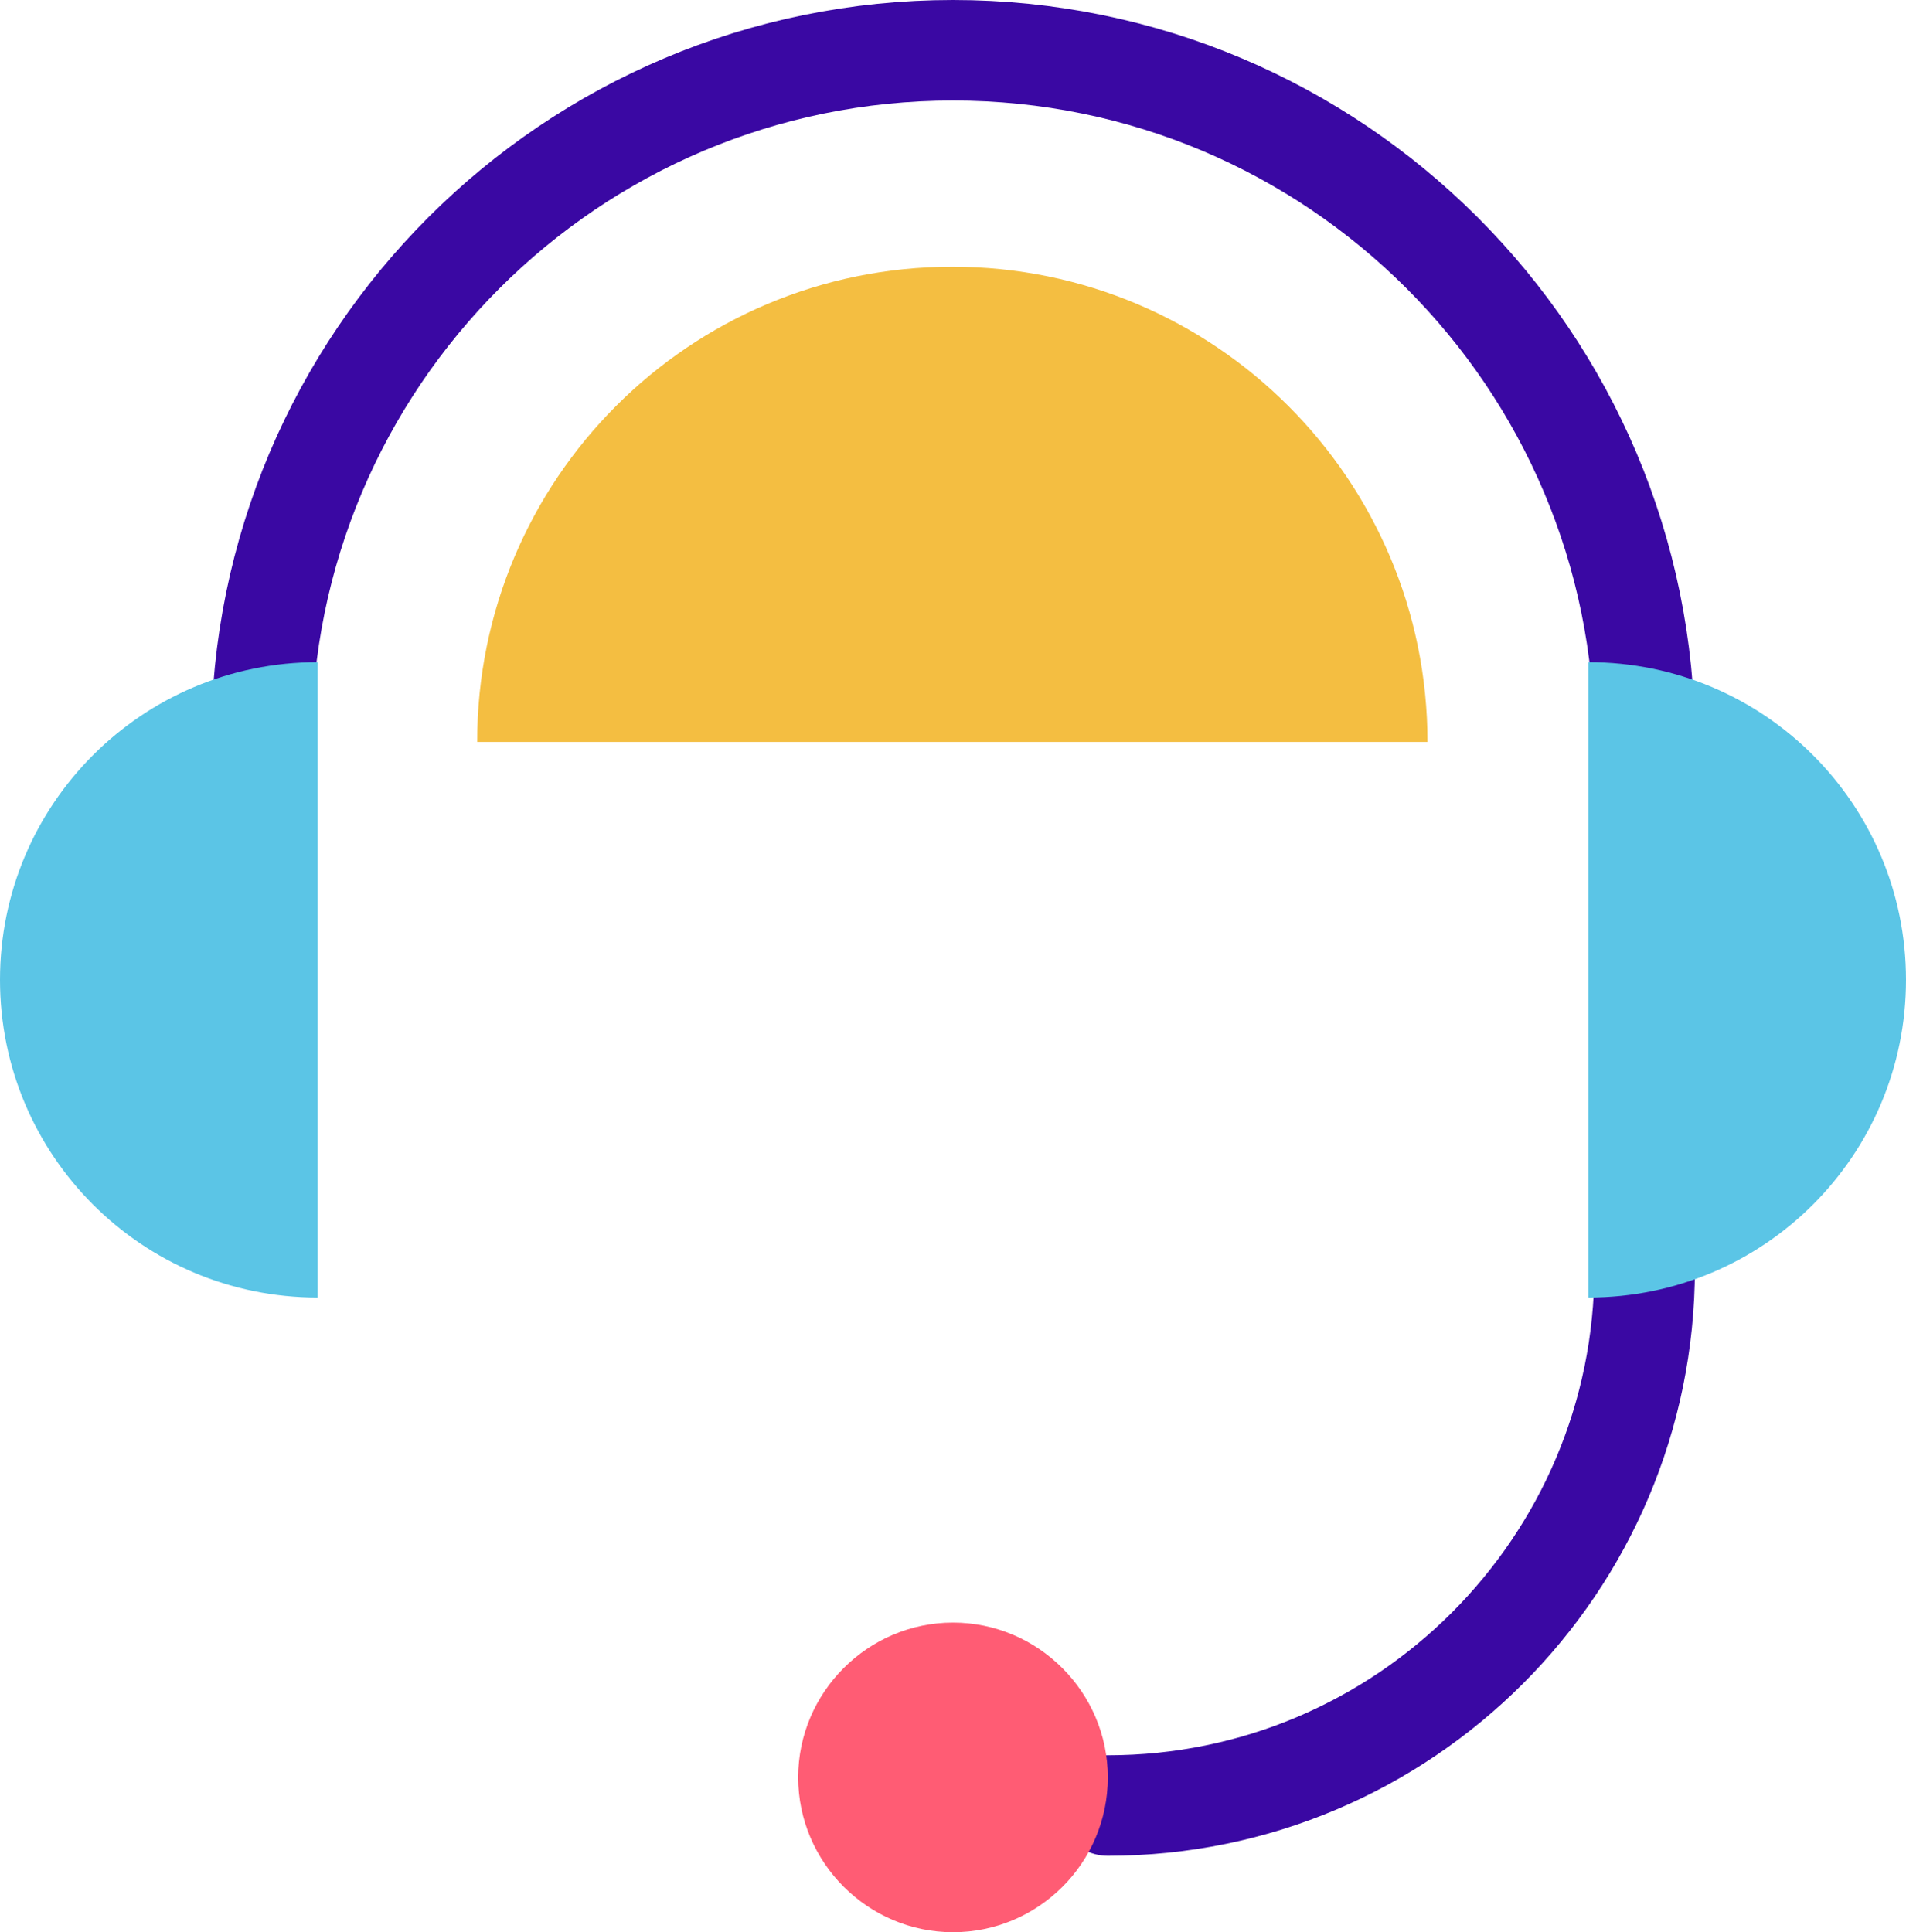
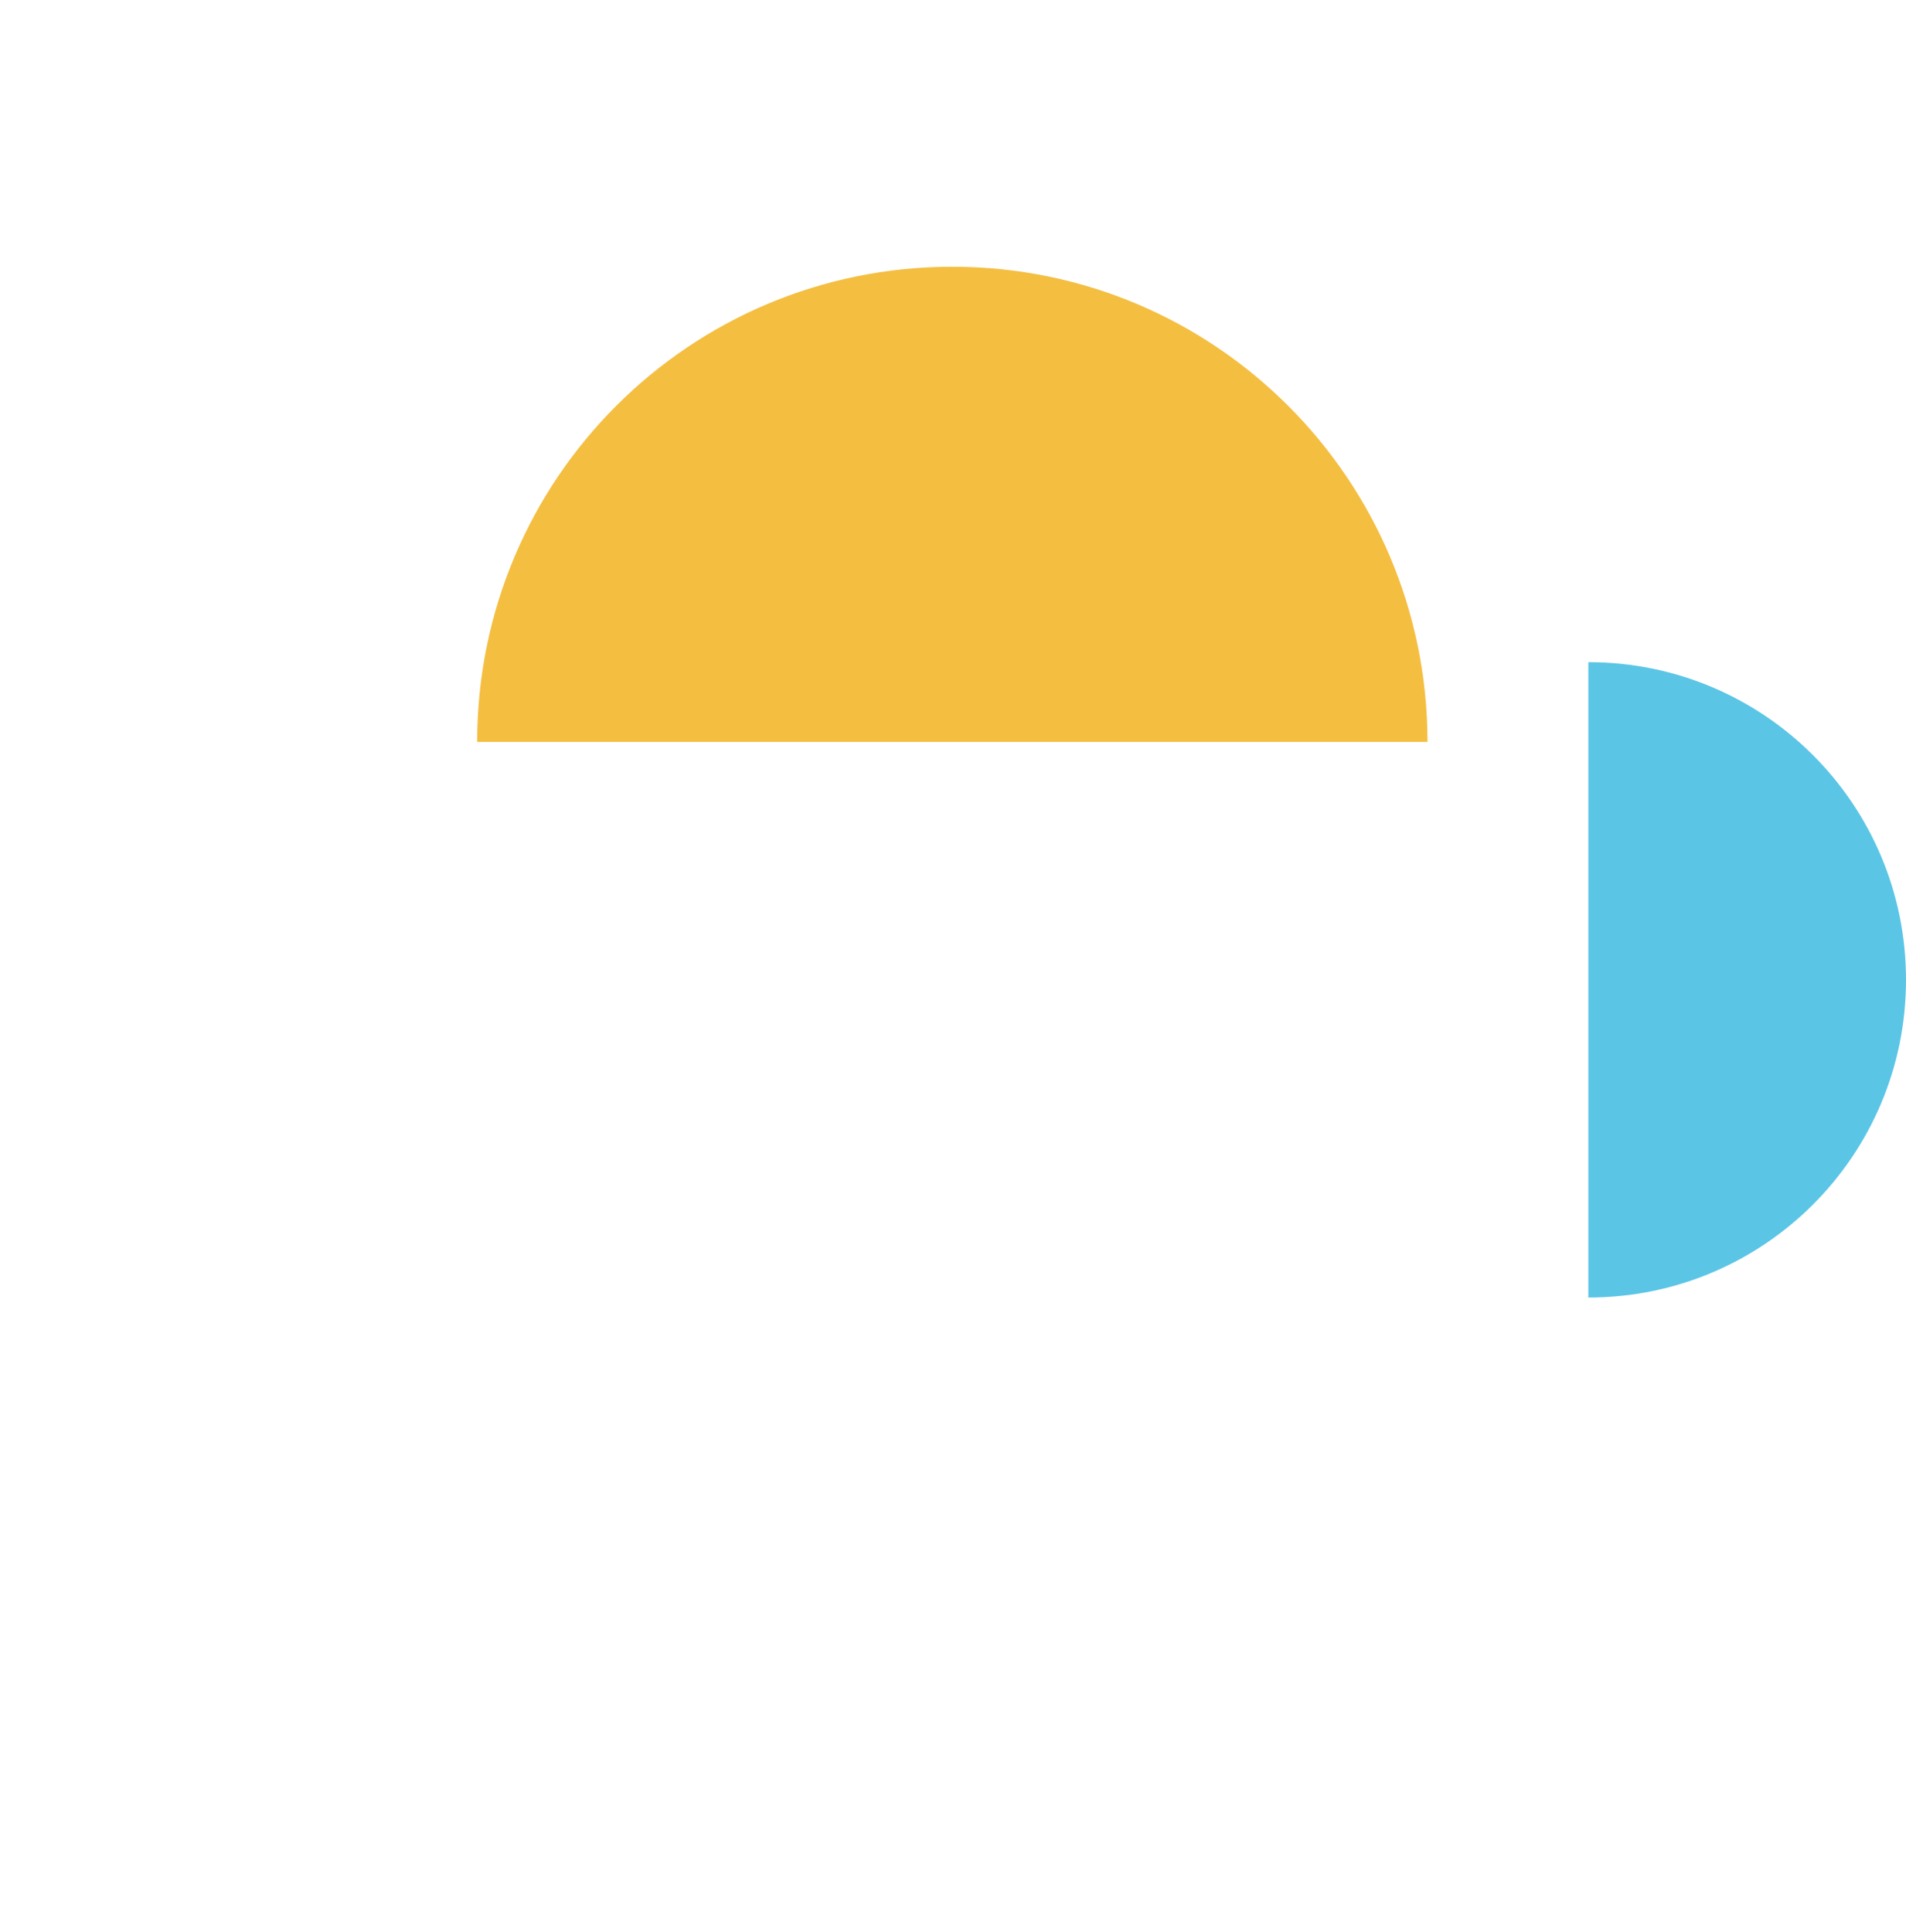
<svg xmlns="http://www.w3.org/2000/svg" id="Capa_2" data-name="Capa 2" viewBox="0 0 28.44 28.83">
  <defs>
    <style>
      .cls-1 {
        fill: none;
        stroke: #3a08a3;
        stroke-linecap: round;
        stroke-miterlimit: 10;
        stroke-width: 1.5px;
      }

      .cls-2 {
        fill: #f4be41;
      }

      .cls-2, .cls-3, .cls-4 {
        stroke-width: 0px;
      }

      .cls-3 {
        fill: #5bc5e6;
      }

      .cls-4 {
        fill: #ff5c74;
      }
    </style>
  </defs>
  <g id="texto">
    <g>
-       <path class="cls-1" d="m16.53,26.94c4.42,0,8.01-3.59,8.01-8.01" />
-       <path class="cls-1" d="m3.9,11.07C3.9,5.37,8.52.75,14.22.75s10.32,4.62,10.32,10.32" />
      <path class="cls-2" d="m21.3,11.07c0-3.91-3.17-7.09-7.09-7.09s-7.09,3.17-7.09,7.09h14.17Z" />
      <path class="cls-3" d="m23.7,9.88c2.62,0,4.74,2.12,4.74,4.74s-2.12,4.74-4.74,4.74v-9.48Z" />
-       <path class="cls-3" d="m4.74,9.88c-2.62,0-4.74,2.12-4.74,4.74s2.12,4.74,4.74,4.74v-9.48Z" />
-       <path class="cls-4" d="m16.53,26.52c0,1.28-1.04,2.31-2.31,2.31s-2.31-1.04-2.31-2.31,1.04-2.31,2.31-2.31,2.31,1.04,2.31,2.31Z" />
    </g>
  </g>
</svg>